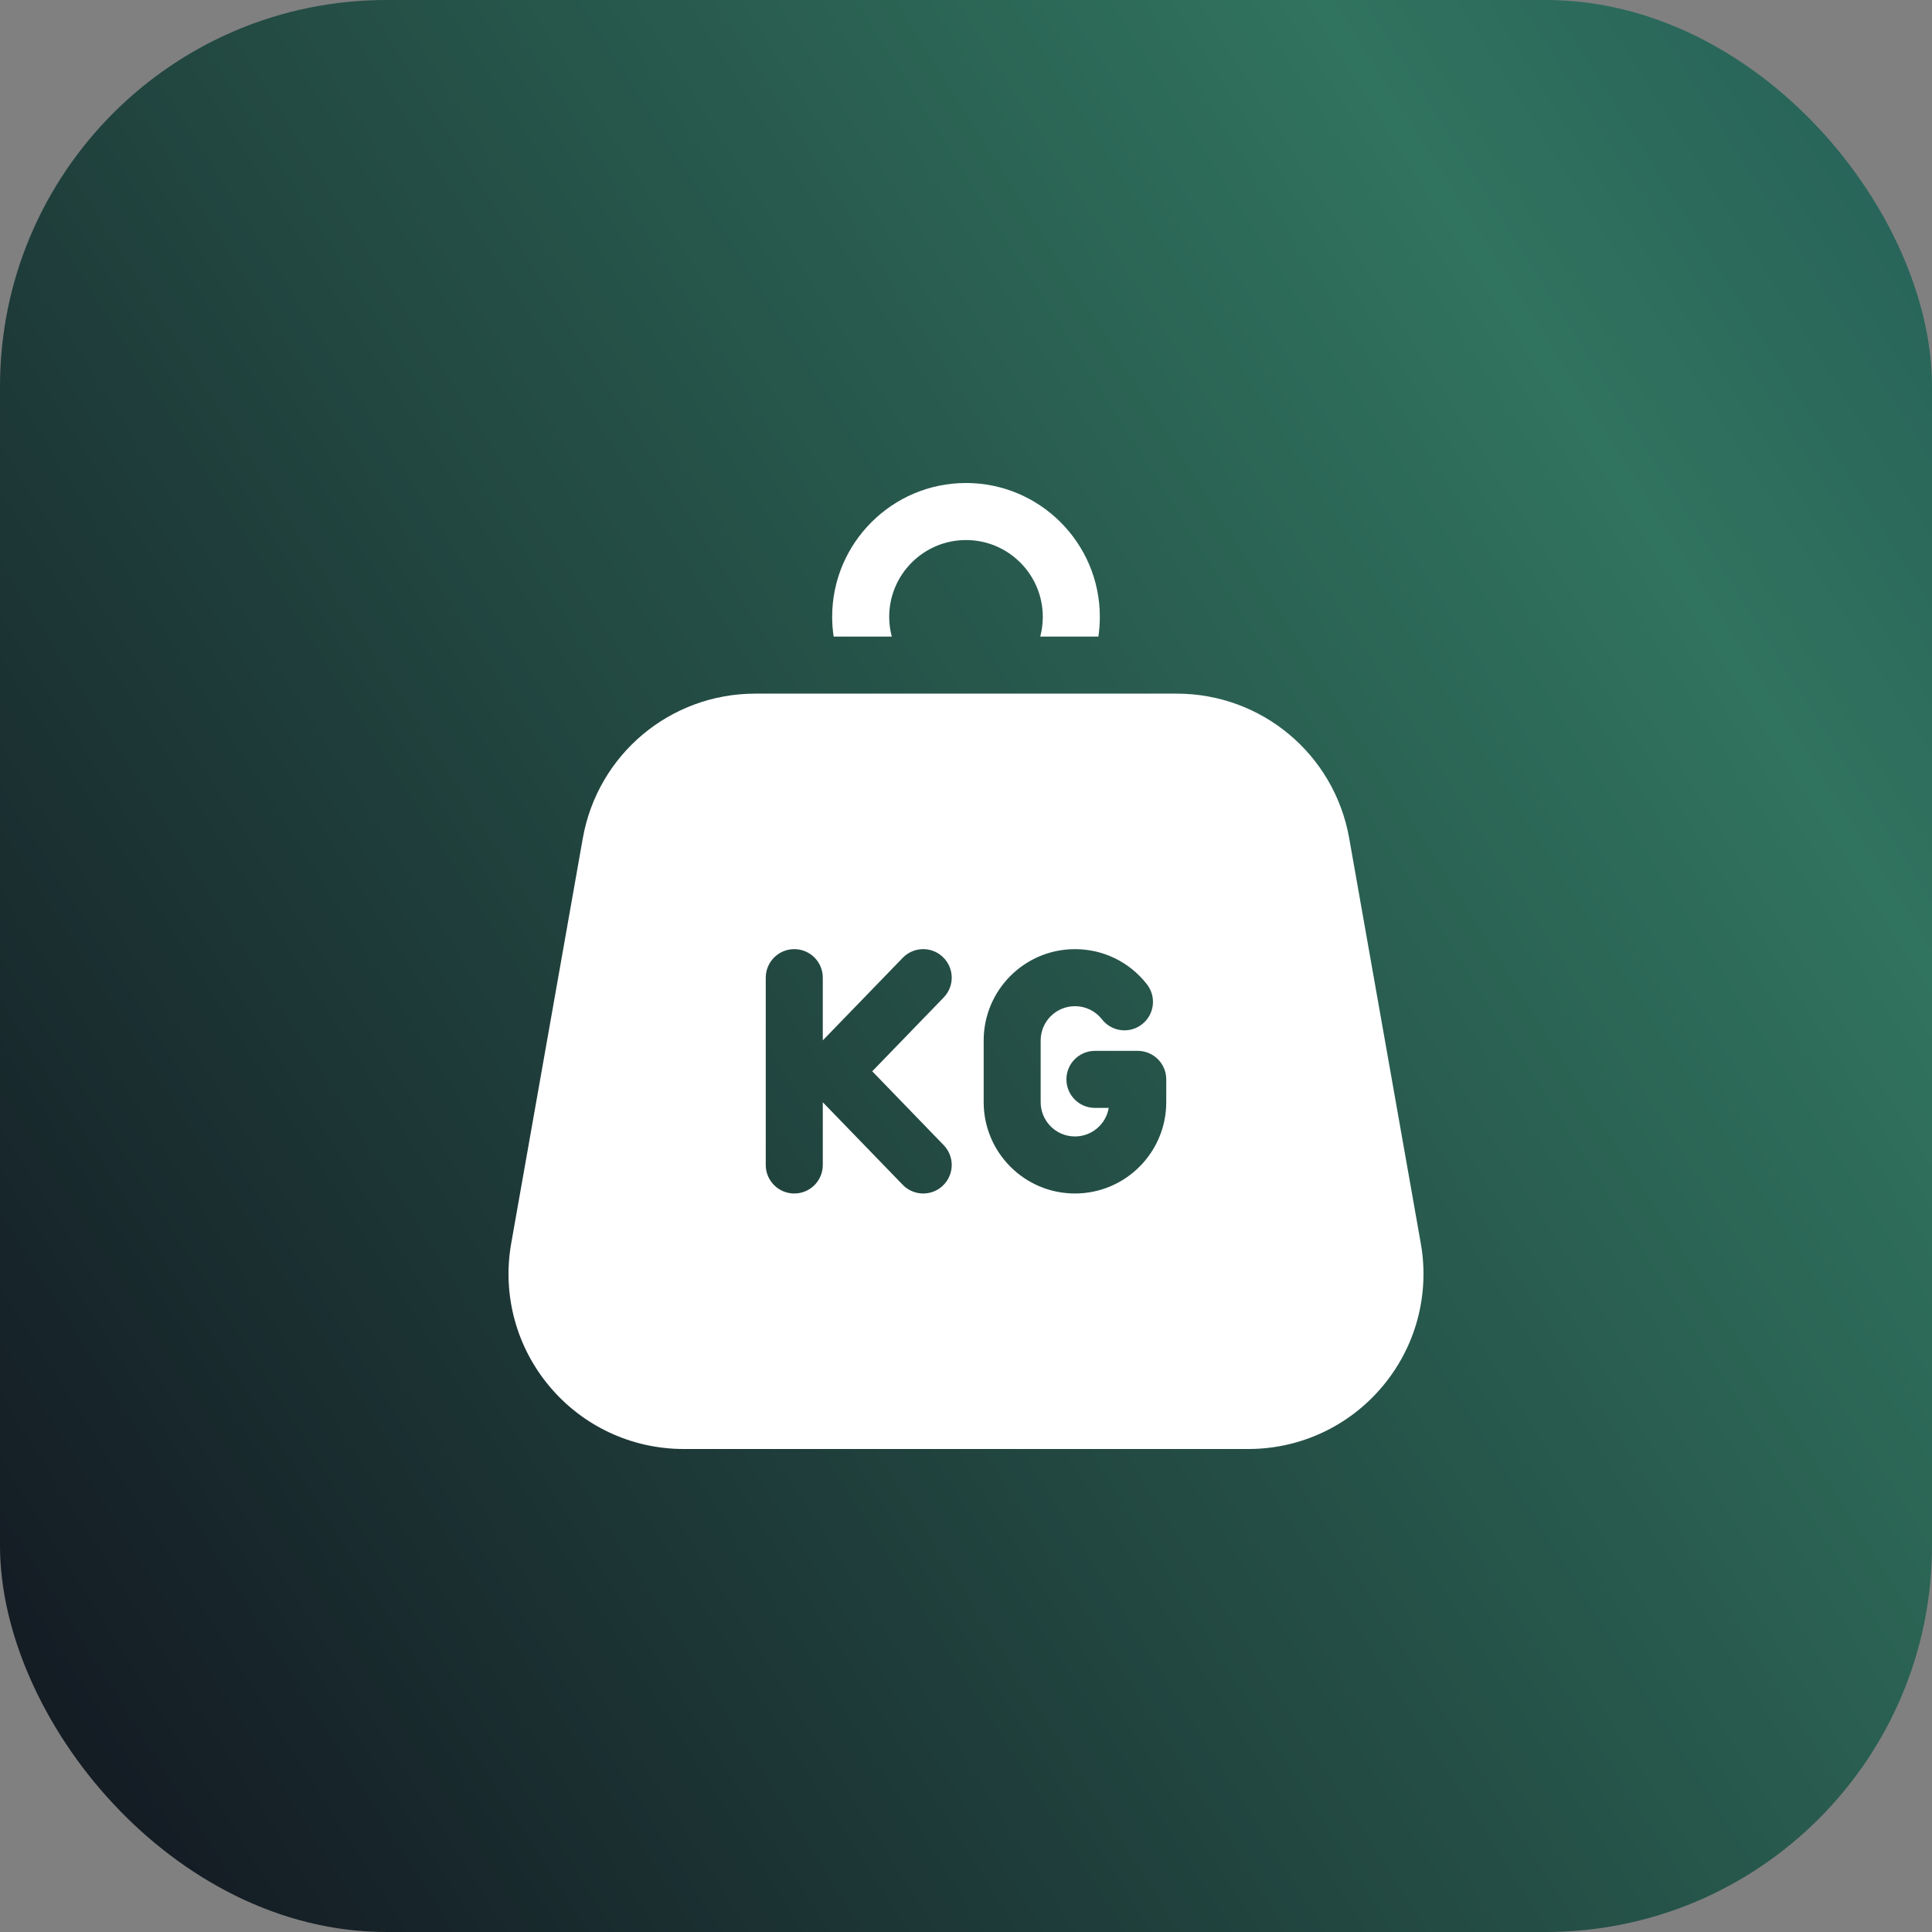
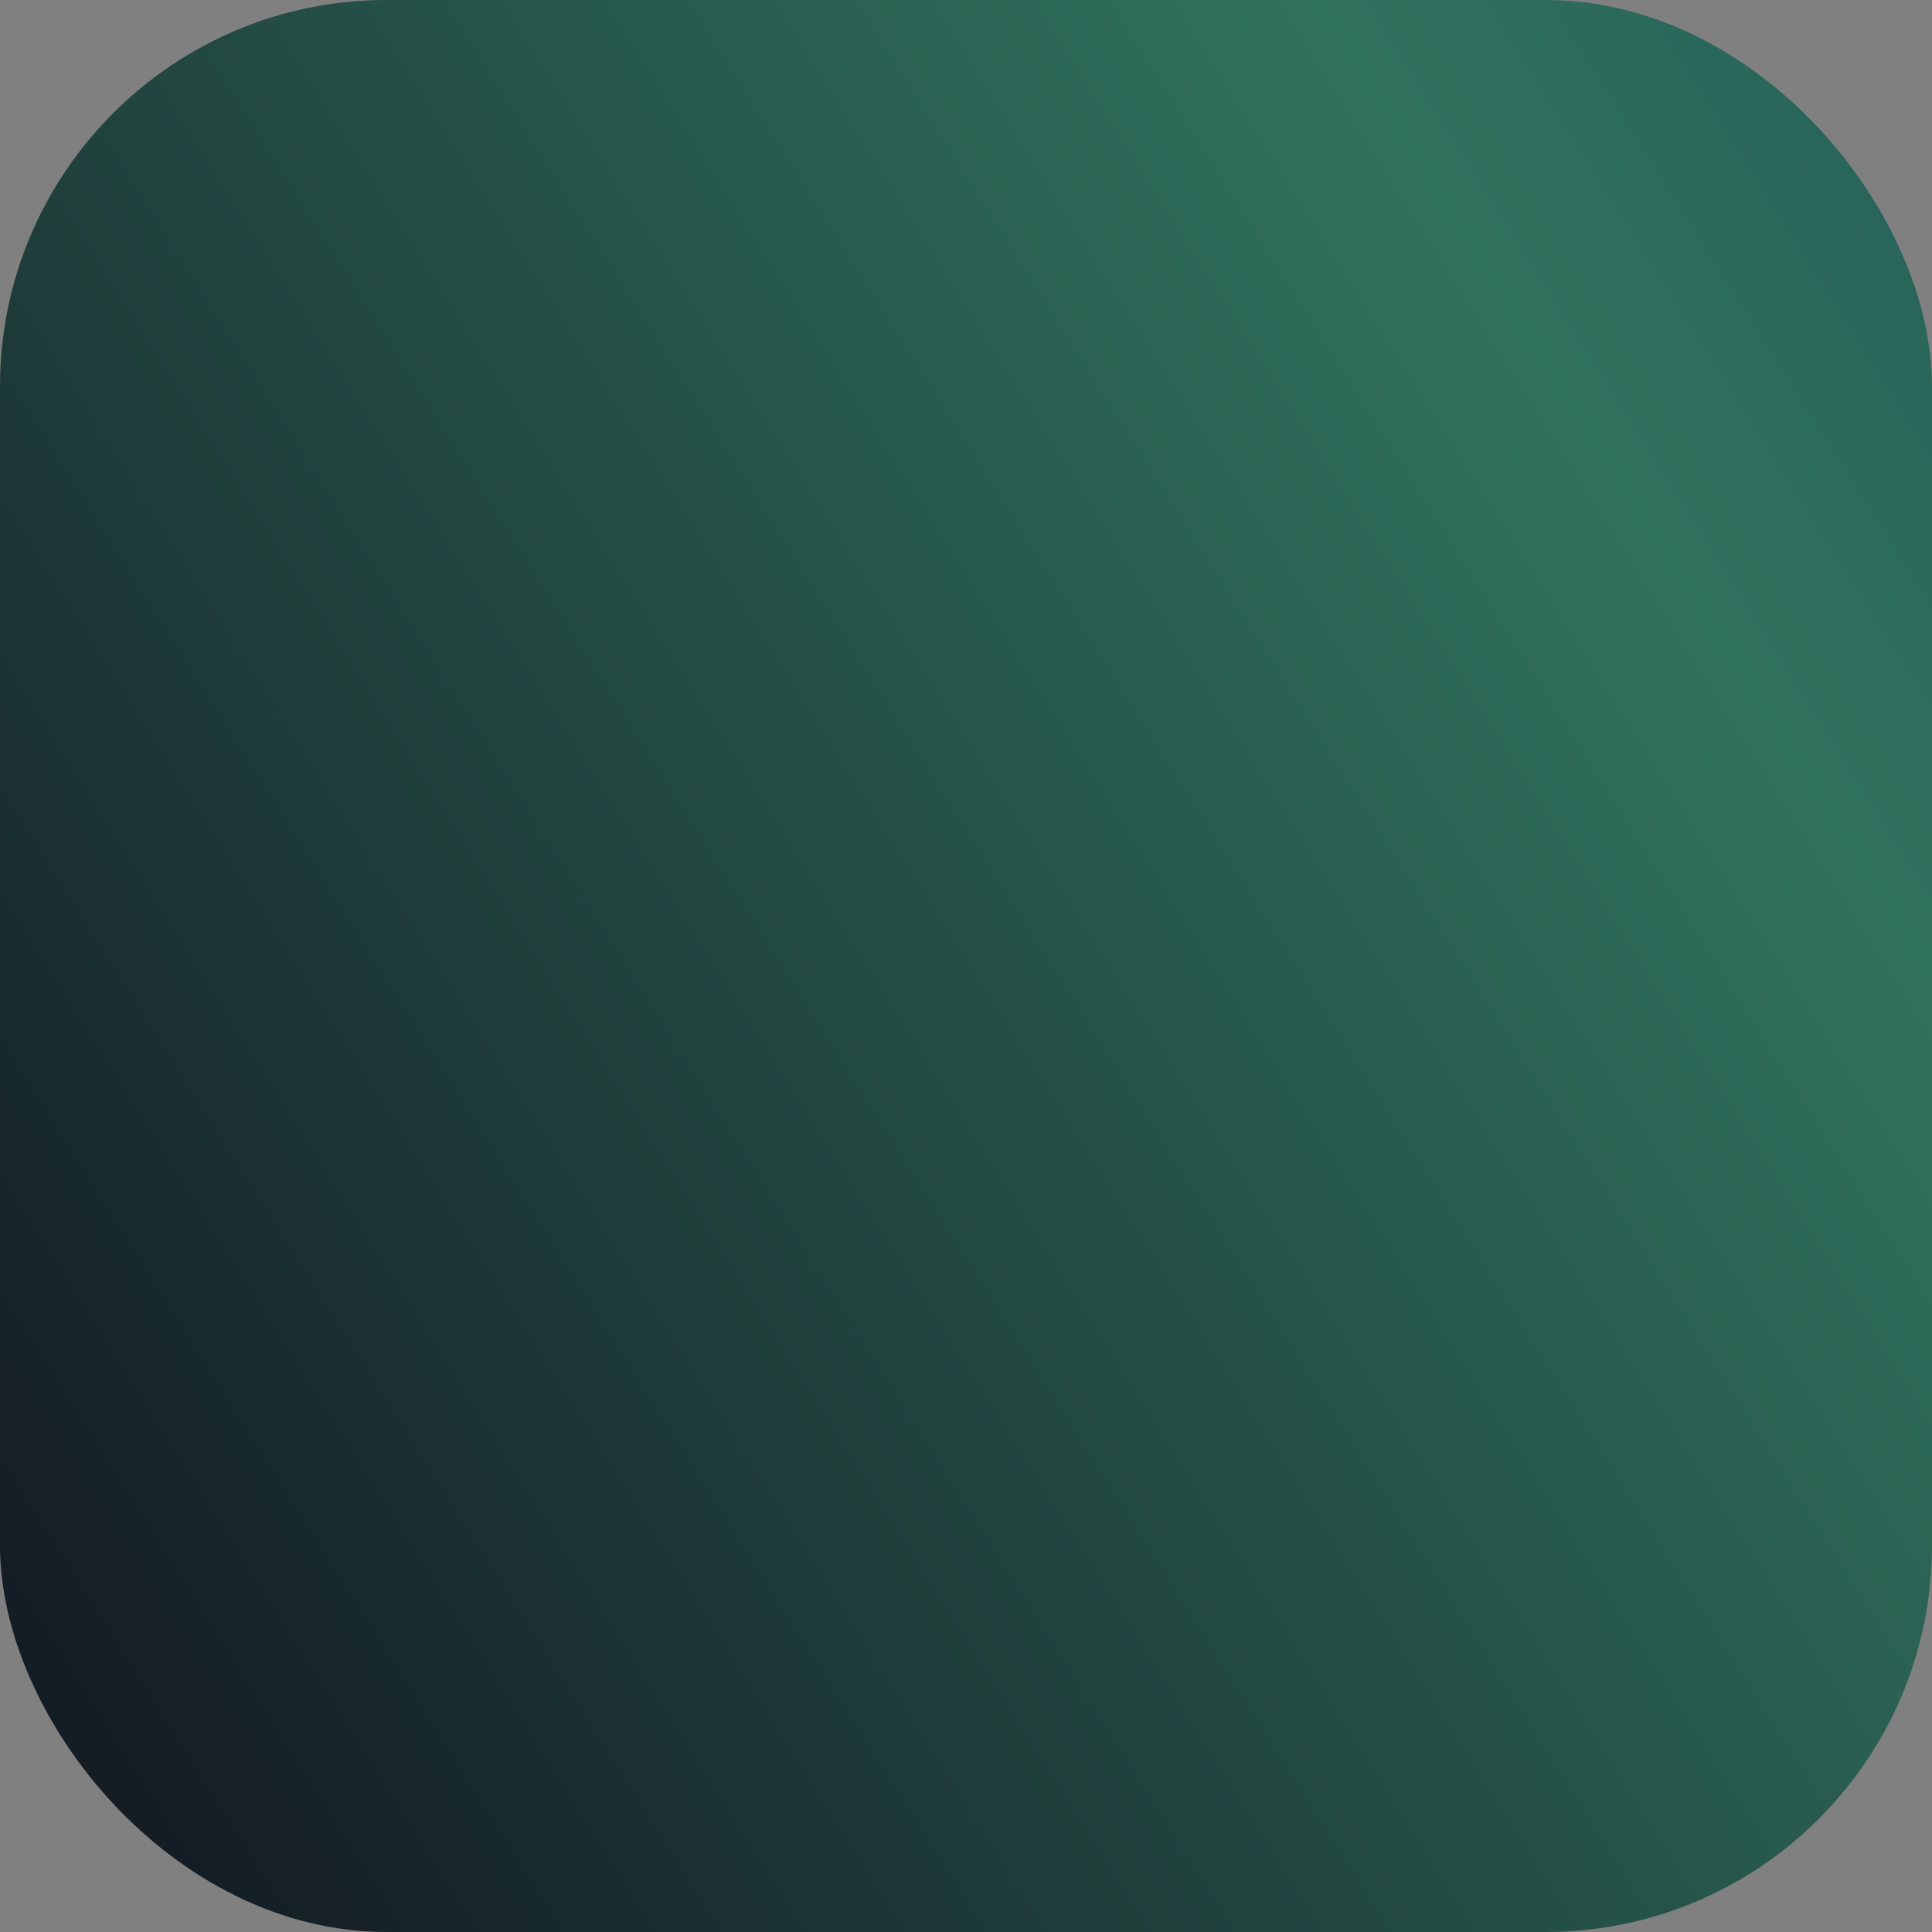
<svg xmlns="http://www.w3.org/2000/svg" width="40" height="40" viewBox="0 0 40 40" fill="none">
  <rect x="0" y="0" width="40" height="40" fill="#808080" stroke="none" />
  <rect width="40" height="40" rx="8" fill="url(#paint0_linear_4002_32)" />
  <g clip-path="url(#clip0_4002_32)">
-     <path d="M20 10C18.472 10 17.229 11.243 17.229 12.771C17.229 12.91 17.24 13.047 17.26 13.18H18.464C18.428 13.047 18.41 12.909 18.41 12.771C18.41 11.894 19.123 11.181 20 11.181C20.877 11.181 21.59 11.894 21.59 12.771C21.59 12.909 21.572 13.047 21.537 13.18H22.741C22.76 13.047 22.771 12.91 22.771 12.771C22.771 11.243 21.528 10 20 10ZM29.416 25.743L27.934 17.357C27.628 15.621 26.126 14.361 24.363 14.361H15.637C13.874 14.361 12.373 15.621 12.066 17.357L10.584 25.743C10.397 26.801 10.686 27.881 11.377 28.704C12.068 29.528 13.081 30 14.155 30H25.845C26.92 30 27.932 29.528 28.623 28.704C29.314 27.881 29.603 26.801 29.416 25.743ZM19.524 24.544C19.415 24.651 19.267 24.71 19.114 24.71C19.035 24.71 18.956 24.694 18.884 24.663C18.811 24.633 18.745 24.587 18.69 24.53L17.035 22.821V24.12C17.035 24.446 16.771 24.71 16.445 24.71C16.119 24.71 15.854 24.446 15.854 24.12V20.241C15.854 19.915 16.119 19.651 16.445 19.651C16.771 19.651 17.035 19.915 17.035 20.241V21.54L18.69 19.831C18.916 19.596 19.29 19.59 19.524 19.817C19.759 20.044 19.765 20.417 19.538 20.652L18.059 22.18L19.538 23.709C19.765 23.944 19.759 24.317 19.524 24.544ZM22.256 24.71C21.213 24.71 20.366 23.862 20.366 22.82V21.541C20.366 20.499 21.213 19.651 22.256 19.651C22.842 19.651 23.385 19.916 23.746 20.379C23.947 20.636 23.901 21.007 23.644 21.207C23.387 21.408 23.016 21.362 22.816 21.105C22.68 20.931 22.476 20.832 22.256 20.832C21.864 20.832 21.546 21.15 21.546 21.541V22.82C21.546 23.211 21.864 23.529 22.256 23.529C22.607 23.529 22.899 23.273 22.955 22.938H22.669C22.343 22.938 22.079 22.673 22.079 22.347C22.079 22.021 22.343 21.757 22.669 21.757H23.555C23.881 21.757 24.146 22.021 24.146 22.347V22.82H24.146C24.146 23.862 23.298 24.71 22.256 24.71Z" fill="white" />
-   </g>
+     </g>
  <defs>
    <linearGradient id="paint0_linear_4002_32" x1="7.946" y1="46.101" x2="55.343" y2="16.236" gradientUnits="userSpaceOnUse">
      <stop stop-color="#141C24" />
      <stop offset="0.731" stop-color="#30735E" />
      <stop offset="1" stop-color="#225756" />
    </linearGradient>
    <clipPath id="clip0_4002_32">
-       <rect width="20" height="20" fill="white" transform="translate(10 10)" />
-     </clipPath>
+       </clipPath>
  </defs>
</svg>